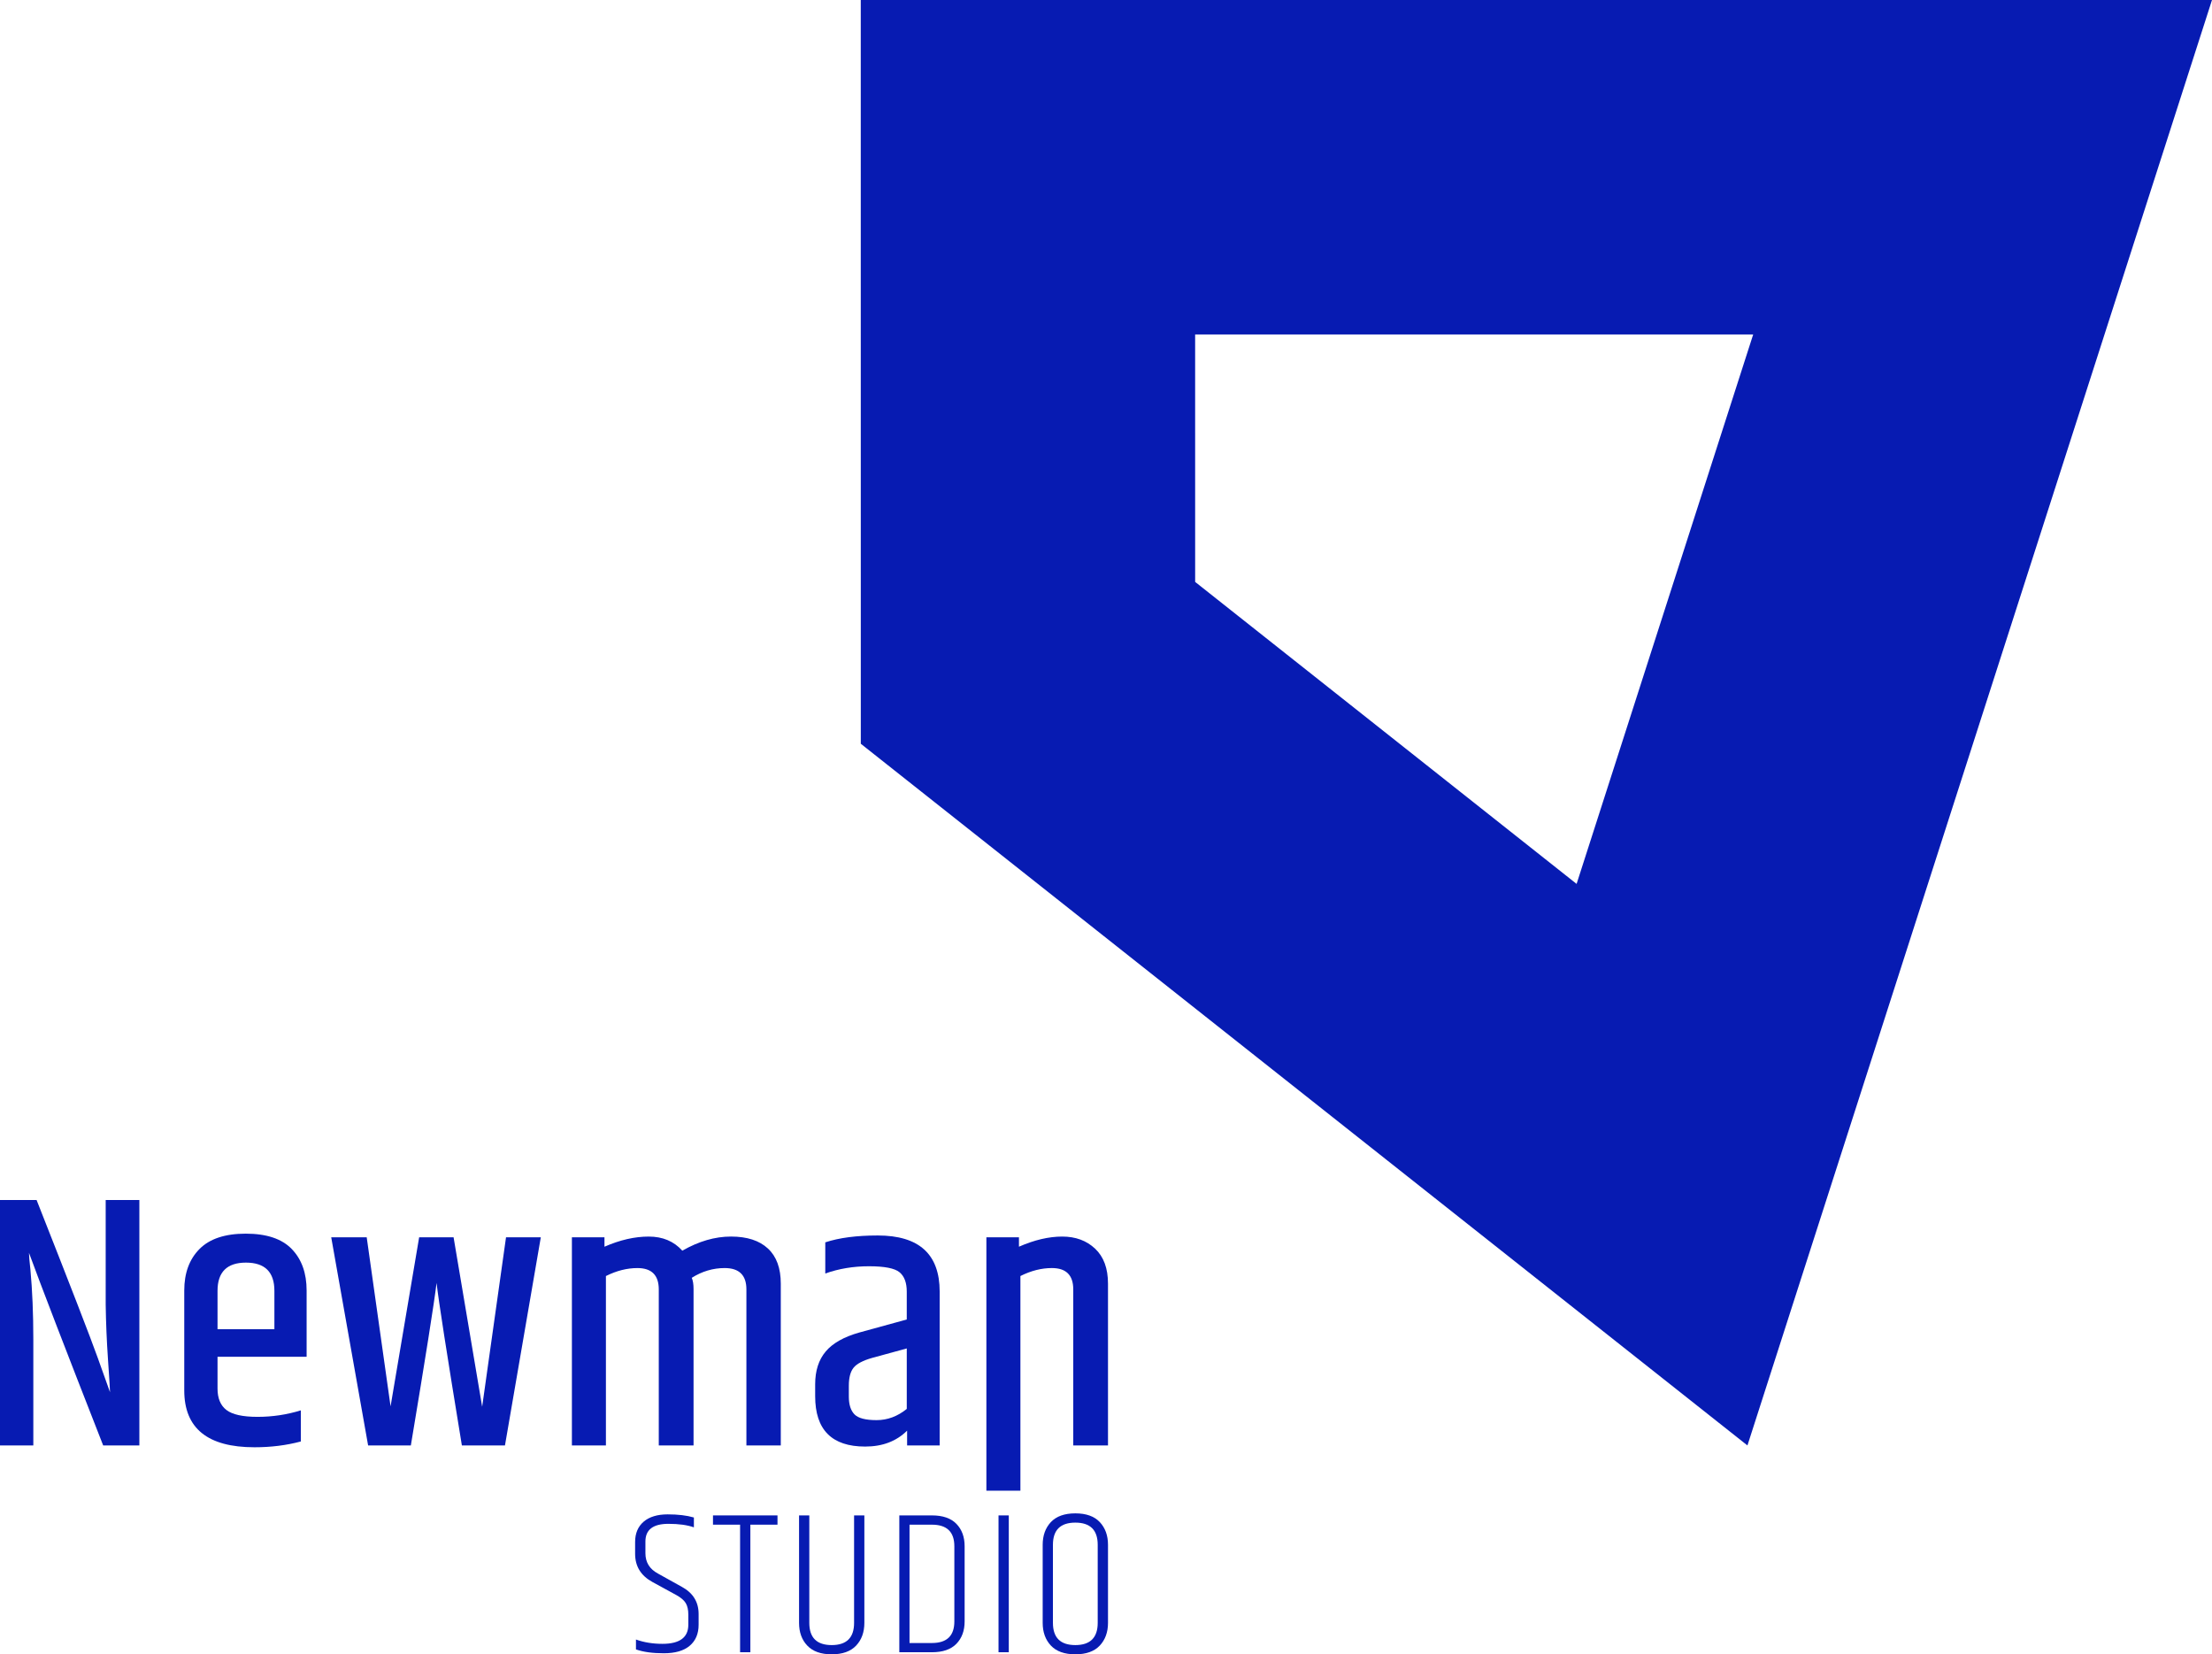
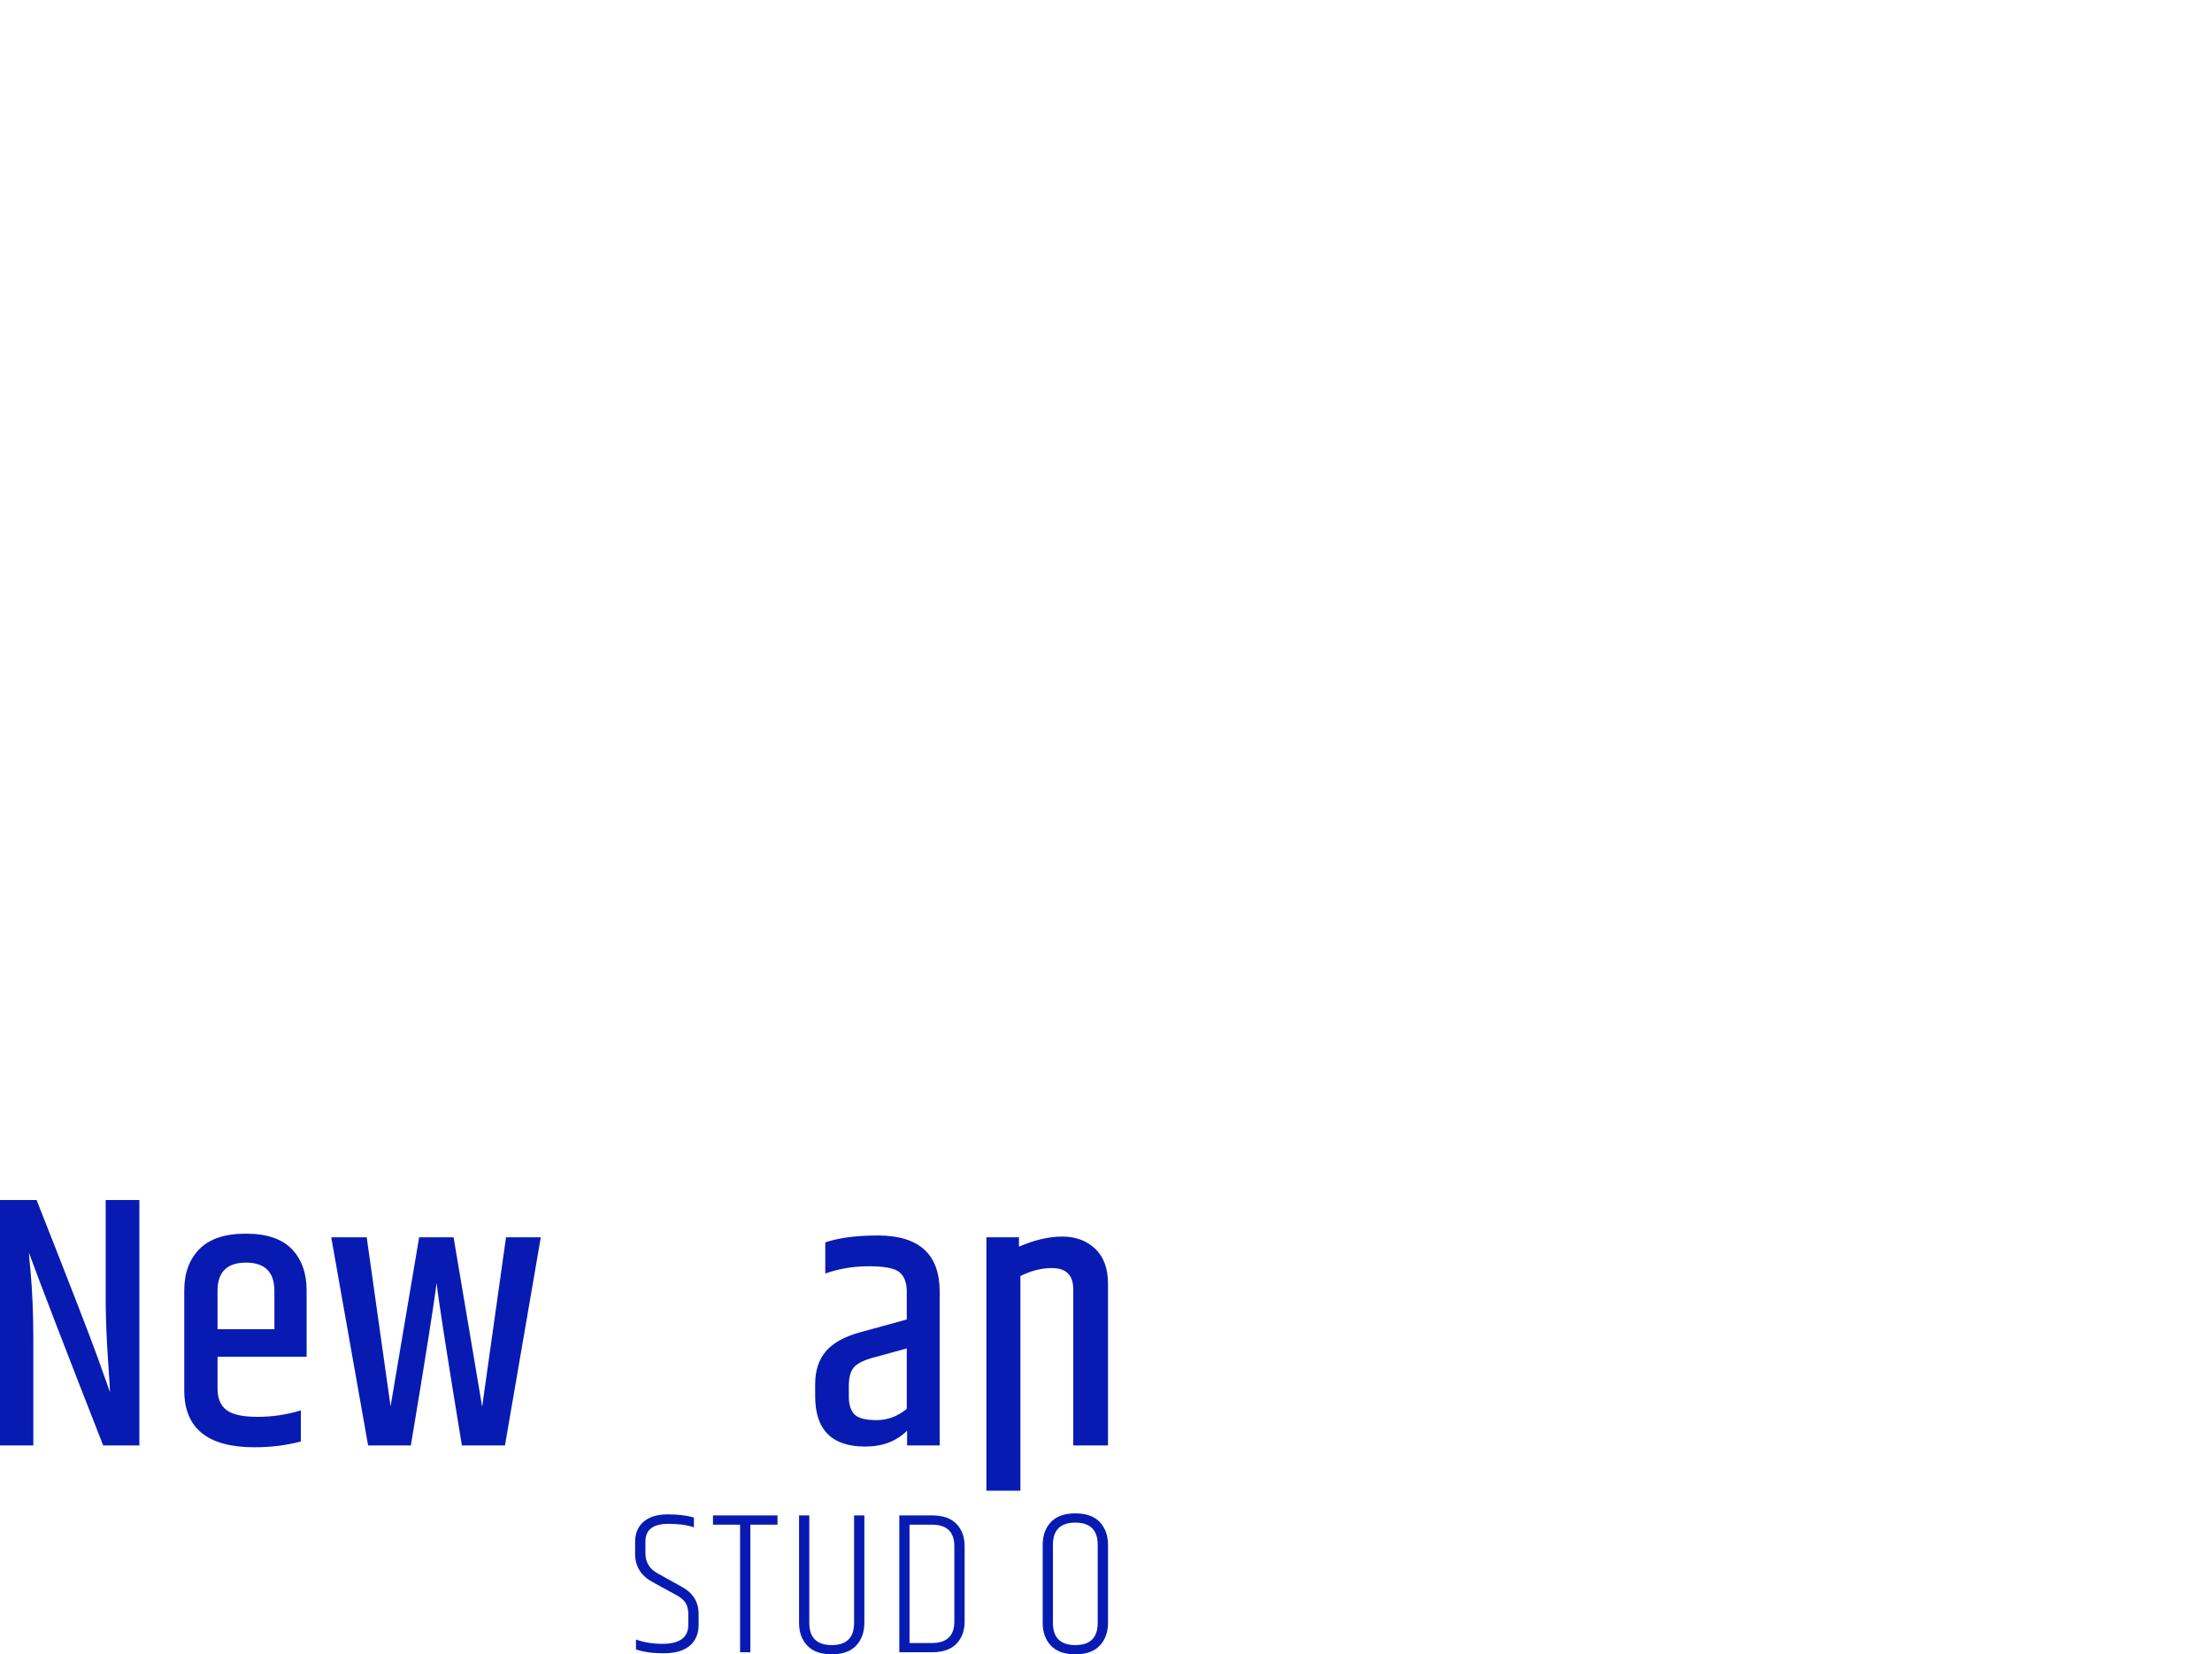
<svg xmlns="http://www.w3.org/2000/svg" version="1.1" id="Layer_1" x="0px" y="0px" width="250px" height="186.936px" viewBox="0 0 250 186.936" enable-background="new 0 0 250 186.936" xml:space="preserve">
  <g>
    <g>
-       <path fill="#071BB2" d="M97.283,0H250l-52.505,163.334L97.288,84.044L97.283,0L97.283,0z M198.145,37.795h-63.071l0.002,27.961    l43.111,34.124L198.145,37.795L198.145,37.795z" />
-     </g>
+       </g>
    <g>
      <path fill="#071BB2" d="M71.781,174.236c0-0.975,0.325-1.738,0.964-2.288c0.645-0.549,1.548-0.826,2.714-0.826    c1.172,0,2.158,0.117,2.965,0.353v1.113c-0.744-0.265-1.706-0.397-2.88-0.397c-1.735,0-2.599,0.667-2.599,1.995v1.329    c0,1.021,0.469,1.785,1.418,2.295l2.714,1.51c1.251,0.685,1.881,1.703,1.881,3.062v1.209c0,1.019-0.335,1.815-1.012,2.382    c-0.672,0.567-1.647,0.844-2.924,0.844c-1.278,0-2.327-0.145-3.146-0.437v-1.116c0.912,0.327,1.913,0.487,2.997,0.487    c1.947,0,2.921-0.722,2.921-2.16v-1.137c0-0.541-0.095-0.974-0.287-1.298c-0.194-0.327-0.547-0.627-1.056-0.909l-2.717-1.485    c-1.299-0.712-1.953-1.771-1.953-3.179V174.236z" />
      <path fill="#071BB2" d="M87.872,171.239v1.047h-3.066v14.415h-1.161v-14.415h-3.063v-1.047H87.872z" />
      <path fill="#071BB2" d="M96.531,171.239h1.159v12.141c0,1.057-0.31,1.91-0.927,2.567c-0.621,0.659-1.54,0.988-2.762,0.988    c-1.226,0-2.145-0.329-2.764-0.988c-0.624-0.657-0.927-1.511-0.927-2.567v-12.141h1.158v12.141c0,1.673,0.842,2.512,2.532,2.512    c1.686,0,2.529-0.839,2.529-2.512V171.239z" />
      <path fill="#071BB2" d="M101.641,171.239h3.69c1.219,0,2.143,0.317,2.759,0.951c0.62,0.635,0.932,1.481,0.932,2.535v8.492    c0,1.051-0.312,1.896-0.932,2.532c-0.616,0.634-1.54,0.951-2.759,0.951h-3.69V171.239z M107.86,174.726    c0-1.626-0.847-2.439-2.529-2.439h-2.537v13.371h2.537c1.683,0,2.529-0.814,2.529-2.439V174.726z" />
-       <path fill="#071BB2" d="M112.853,171.239h1.16v15.462h-1.16V171.239z" />
      <path fill="#071BB2" d="M117.844,174.561c0-1.054,0.31-1.907,0.926-2.567c0.62-0.656,1.541-0.986,2.765-0.986    c1.221,0,2.143,0.33,2.762,0.986c0.617,0.66,0.929,1.514,0.929,2.567v8.819c0,1.057-0.312,1.91-0.929,2.567    c-0.619,0.659-1.541,0.988-2.762,0.988c-1.224,0-2.145-0.329-2.765-0.988c-0.616-0.657-0.926-1.511-0.926-2.567V174.561z     M124.063,174.561c0-1.671-0.847-2.507-2.529-2.507c-1.688,0-2.532,0.836-2.532,2.507v8.819c0,1.673,0.845,2.512,2.532,2.512    c1.683,0,2.529-0.839,2.529-2.512V174.561z" />
    </g>
    <g>
      <path fill="#071BB2" d="M11.946,135.598h3.805v27.736h-4.09c-4.285-10.937-7.077-18.188-8.385-21.764c0,0.3,0.05,0.929,0.16,1.883    c0.22,2.372,0.33,5.004,0.33,7.896v11.985H0v-27.736h4.135c3.79,9.601,6.092,15.546,6.912,17.838    c0.819,2.29,1.283,3.586,1.388,3.886c0-0.245-0.075-1.453-0.225-3.621c-0.15-2.167-0.235-4.26-0.265-6.279V135.598z" />
      <path fill="#071BB2" d="M20.825,157.116v-11.291c0-1.963,0.569-3.526,1.718-4.685c1.144-1.158,2.892-1.738,5.234-1.738    c2.347,0,4.08,0.58,5.199,1.738s1.678,2.722,1.678,4.685v7.486H24.585v3.601c0,1.091,0.334,1.897,1.004,2.414    c0.669,0.517,1.843,0.776,3.521,0.776c1.673,0,3.306-0.244,4.889-0.733v3.516c-1.638,0.437-3.386,0.654-5.239,0.654    C23.467,163.539,20.825,161.398,20.825,157.116z M24.585,150.202h6.427v-4.337c0-2.128-1.074-3.191-3.216-3.191    c-2.138,0-3.211,1.063-3.211,3.191V150.202z" />
      <path fill="#071BB2" d="M57.191,139.813h3.931l-4.051,23.521h-4.869c-1.692-10.308-2.646-16.431-2.861-18.368    c-0.275,2.293-1.244,8.415-2.907,18.368h-4.829l-4.17-23.521h4.01l2.697,19.104l3.231-19.104h3.891l3.23,19.146L57.191,139.813z" />
-       <path fill="#071BB2" d="M77.117,141.325c1.853-1.063,3.686-1.596,5.499-1.596c1.817,0,3.206,0.45,4.175,1.352    c0.969,0.898,1.453,2.222,1.453,3.968v18.285h-3.886v-17.631c0-1.611-0.818-2.415-2.457-2.415c-1.308,0-2.552,0.369-3.72,1.104    c0.135,0.303,0.204,0.725,0.204,1.269v17.674h-3.93v-17.631c0-1.611-0.805-2.415-2.412-2.415c-1.174,0-2.362,0.3-3.562,0.901    v19.145h-3.845v-23.521h3.681v1.063c1.747-0.764,3.41-1.146,4.993-1.146C74.896,139.729,76.158,140.262,77.117,141.325z" />
      <path fill="#071BB2" d="M93.273,140.384c1.558-0.517,3.535-0.776,5.933-0.776c4.664,0,6.996,2.112,6.996,6.343v17.384h-3.68    v-1.676c-1.204,1.201-2.782,1.801-4.745,1.801c-3.766,0-5.647-1.897-5.647-5.688v-1.349c0-1.527,0.395-2.762,1.188-3.702    c0.789-0.941,2.058-1.656,3.805-2.15l5.359-1.471v-3.148c0-1.009-0.275-1.741-0.819-2.19c-0.545-0.452-1.698-0.677-3.456-0.677    c-1.763,0-3.406,0.275-4.934,0.819V140.384z M95.935,156.585v1.226c0,0.901,0.21,1.57,0.635,2.008    c0.424,0.435,1.253,0.654,2.497,0.654c1.238,0,2.377-0.425,3.416-1.269v-6.832l-3.891,1.063c-1.063,0.3-1.773,0.675-2.128,1.124    S95.935,155.684,95.935,156.585z" />
      <path fill="#071BB2" d="M115.162,140.876c1.742-0.764,3.376-1.146,4.889-1.146c1.514,0,2.752,0.457,3.721,1.371    s1.453,2.228,1.453,3.948v18.285H121.3v-17.631c0-1.611-0.805-2.415-2.418-2.415c-1.168,0-2.356,0.3-3.556,0.901v24.259h-3.845    v-28.636h3.681V140.876z" />
    </g>
  </g>
</svg>